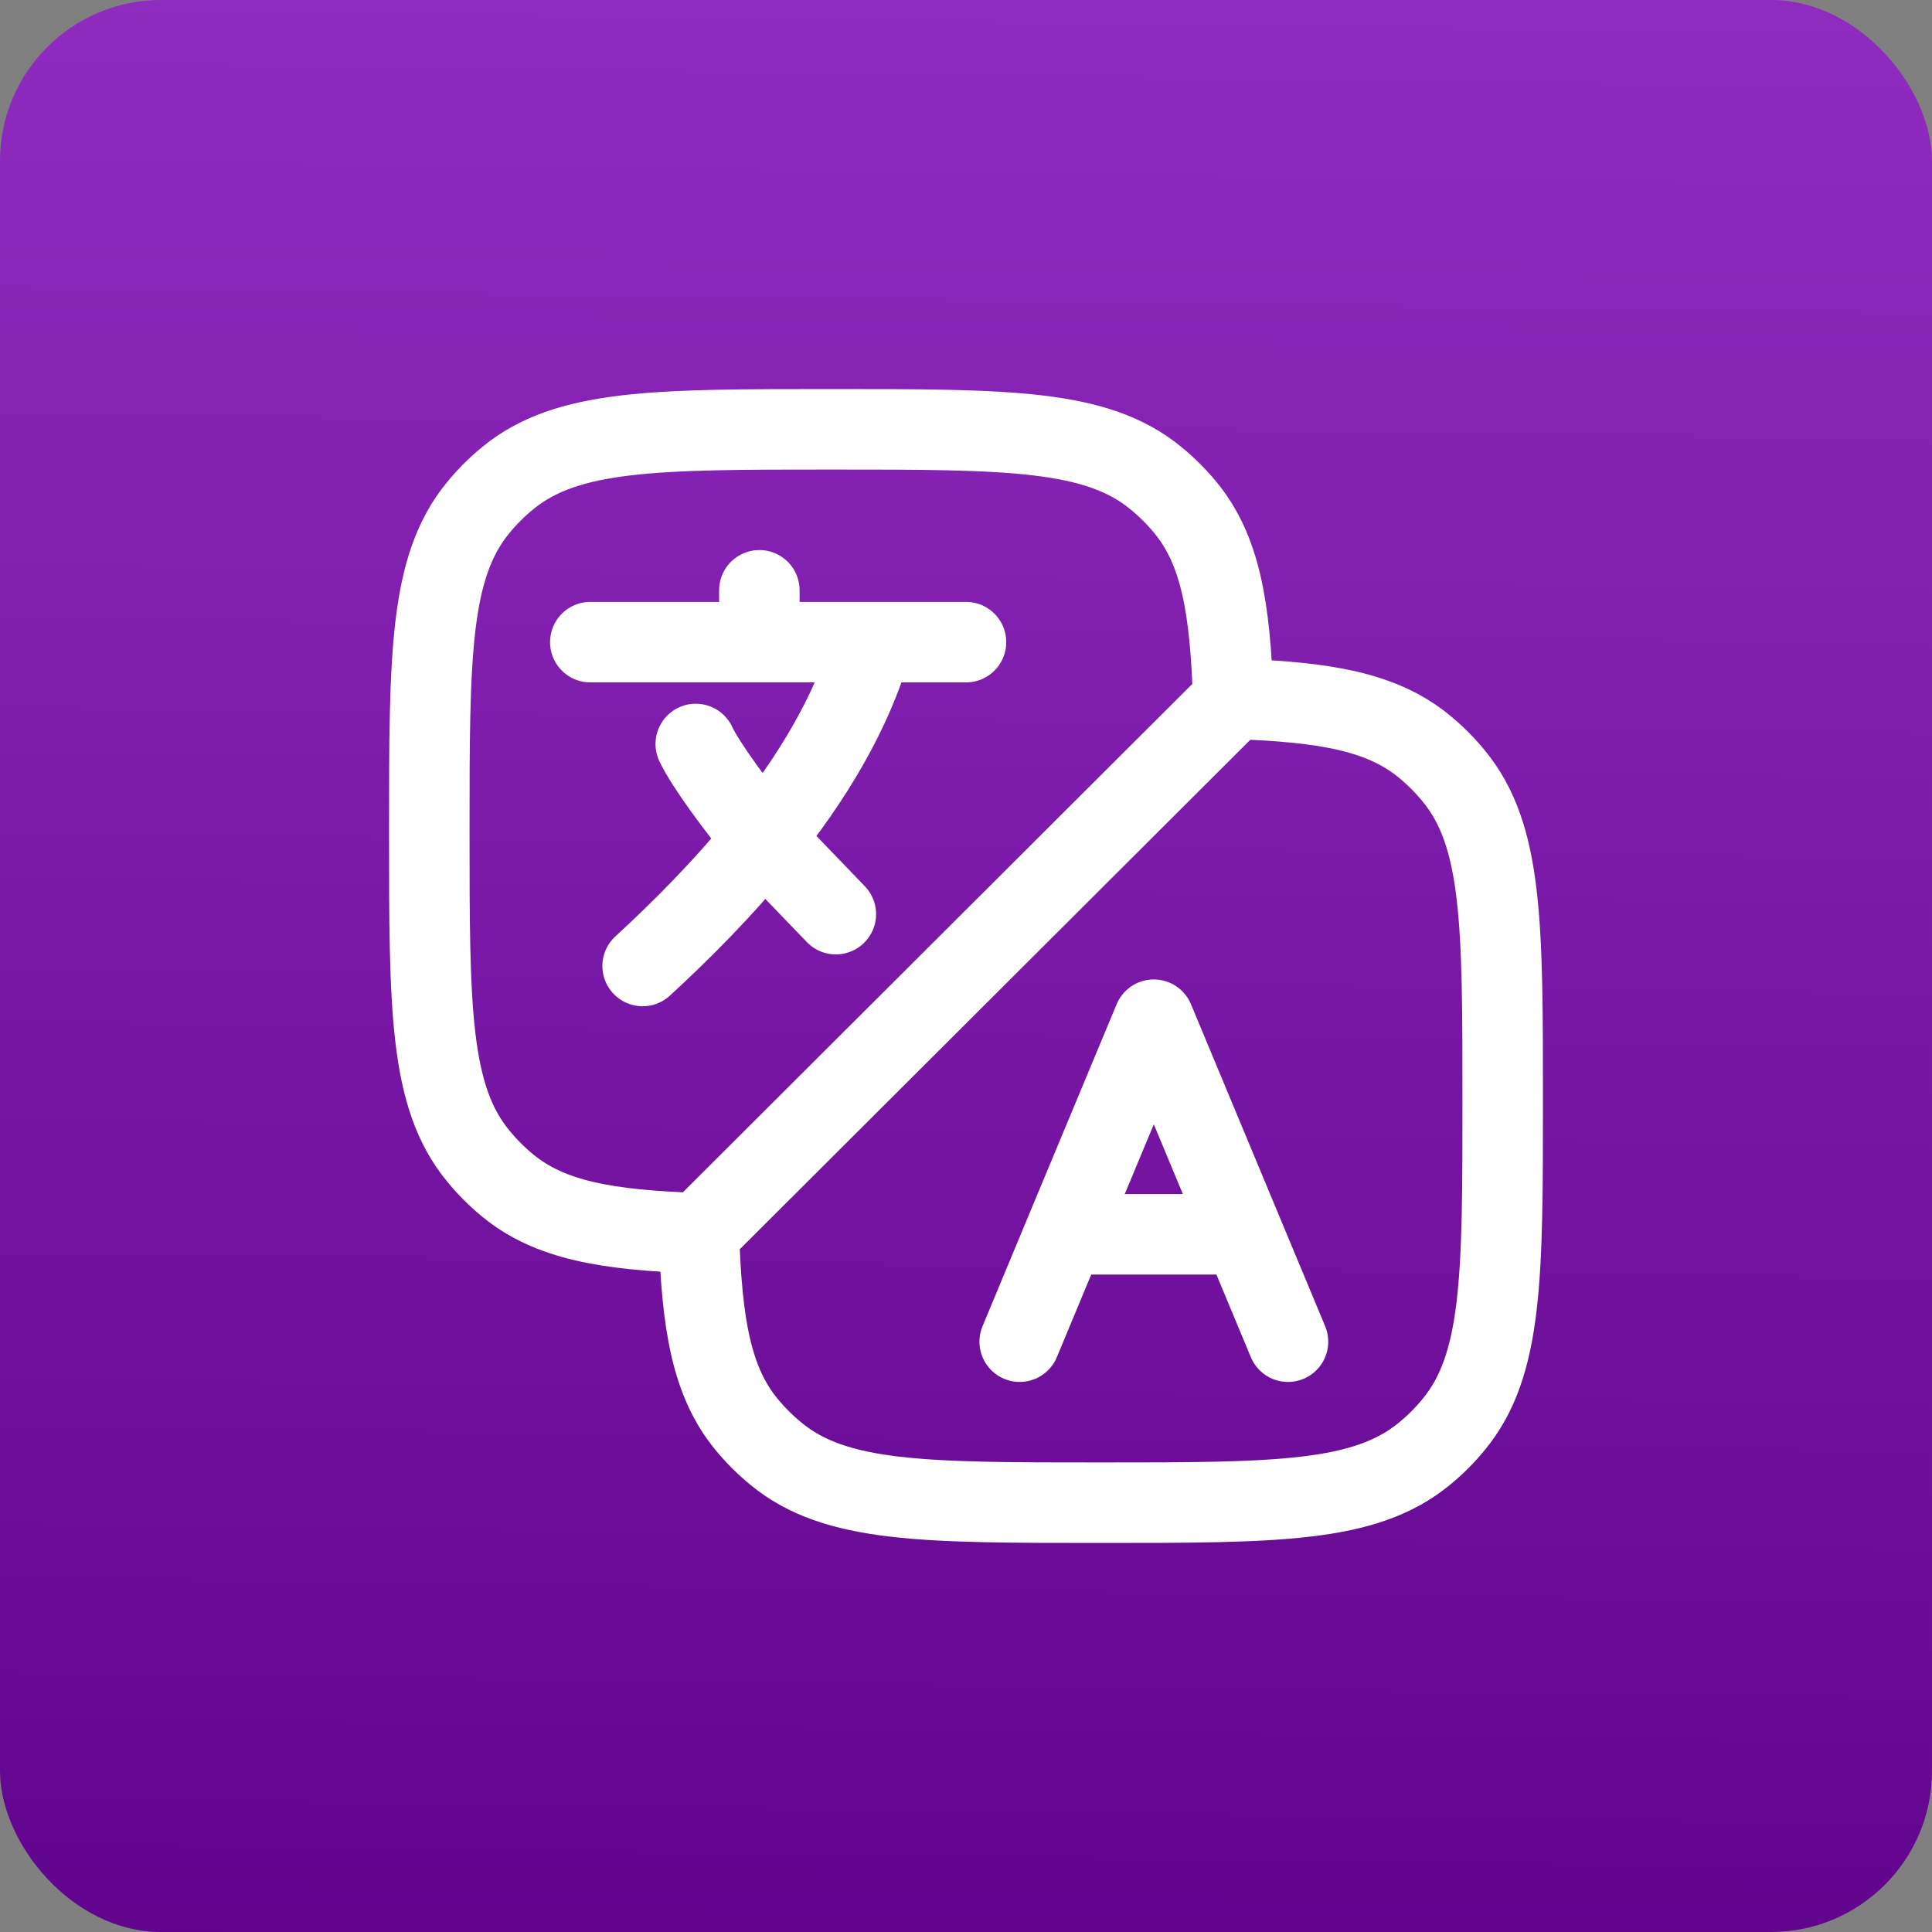
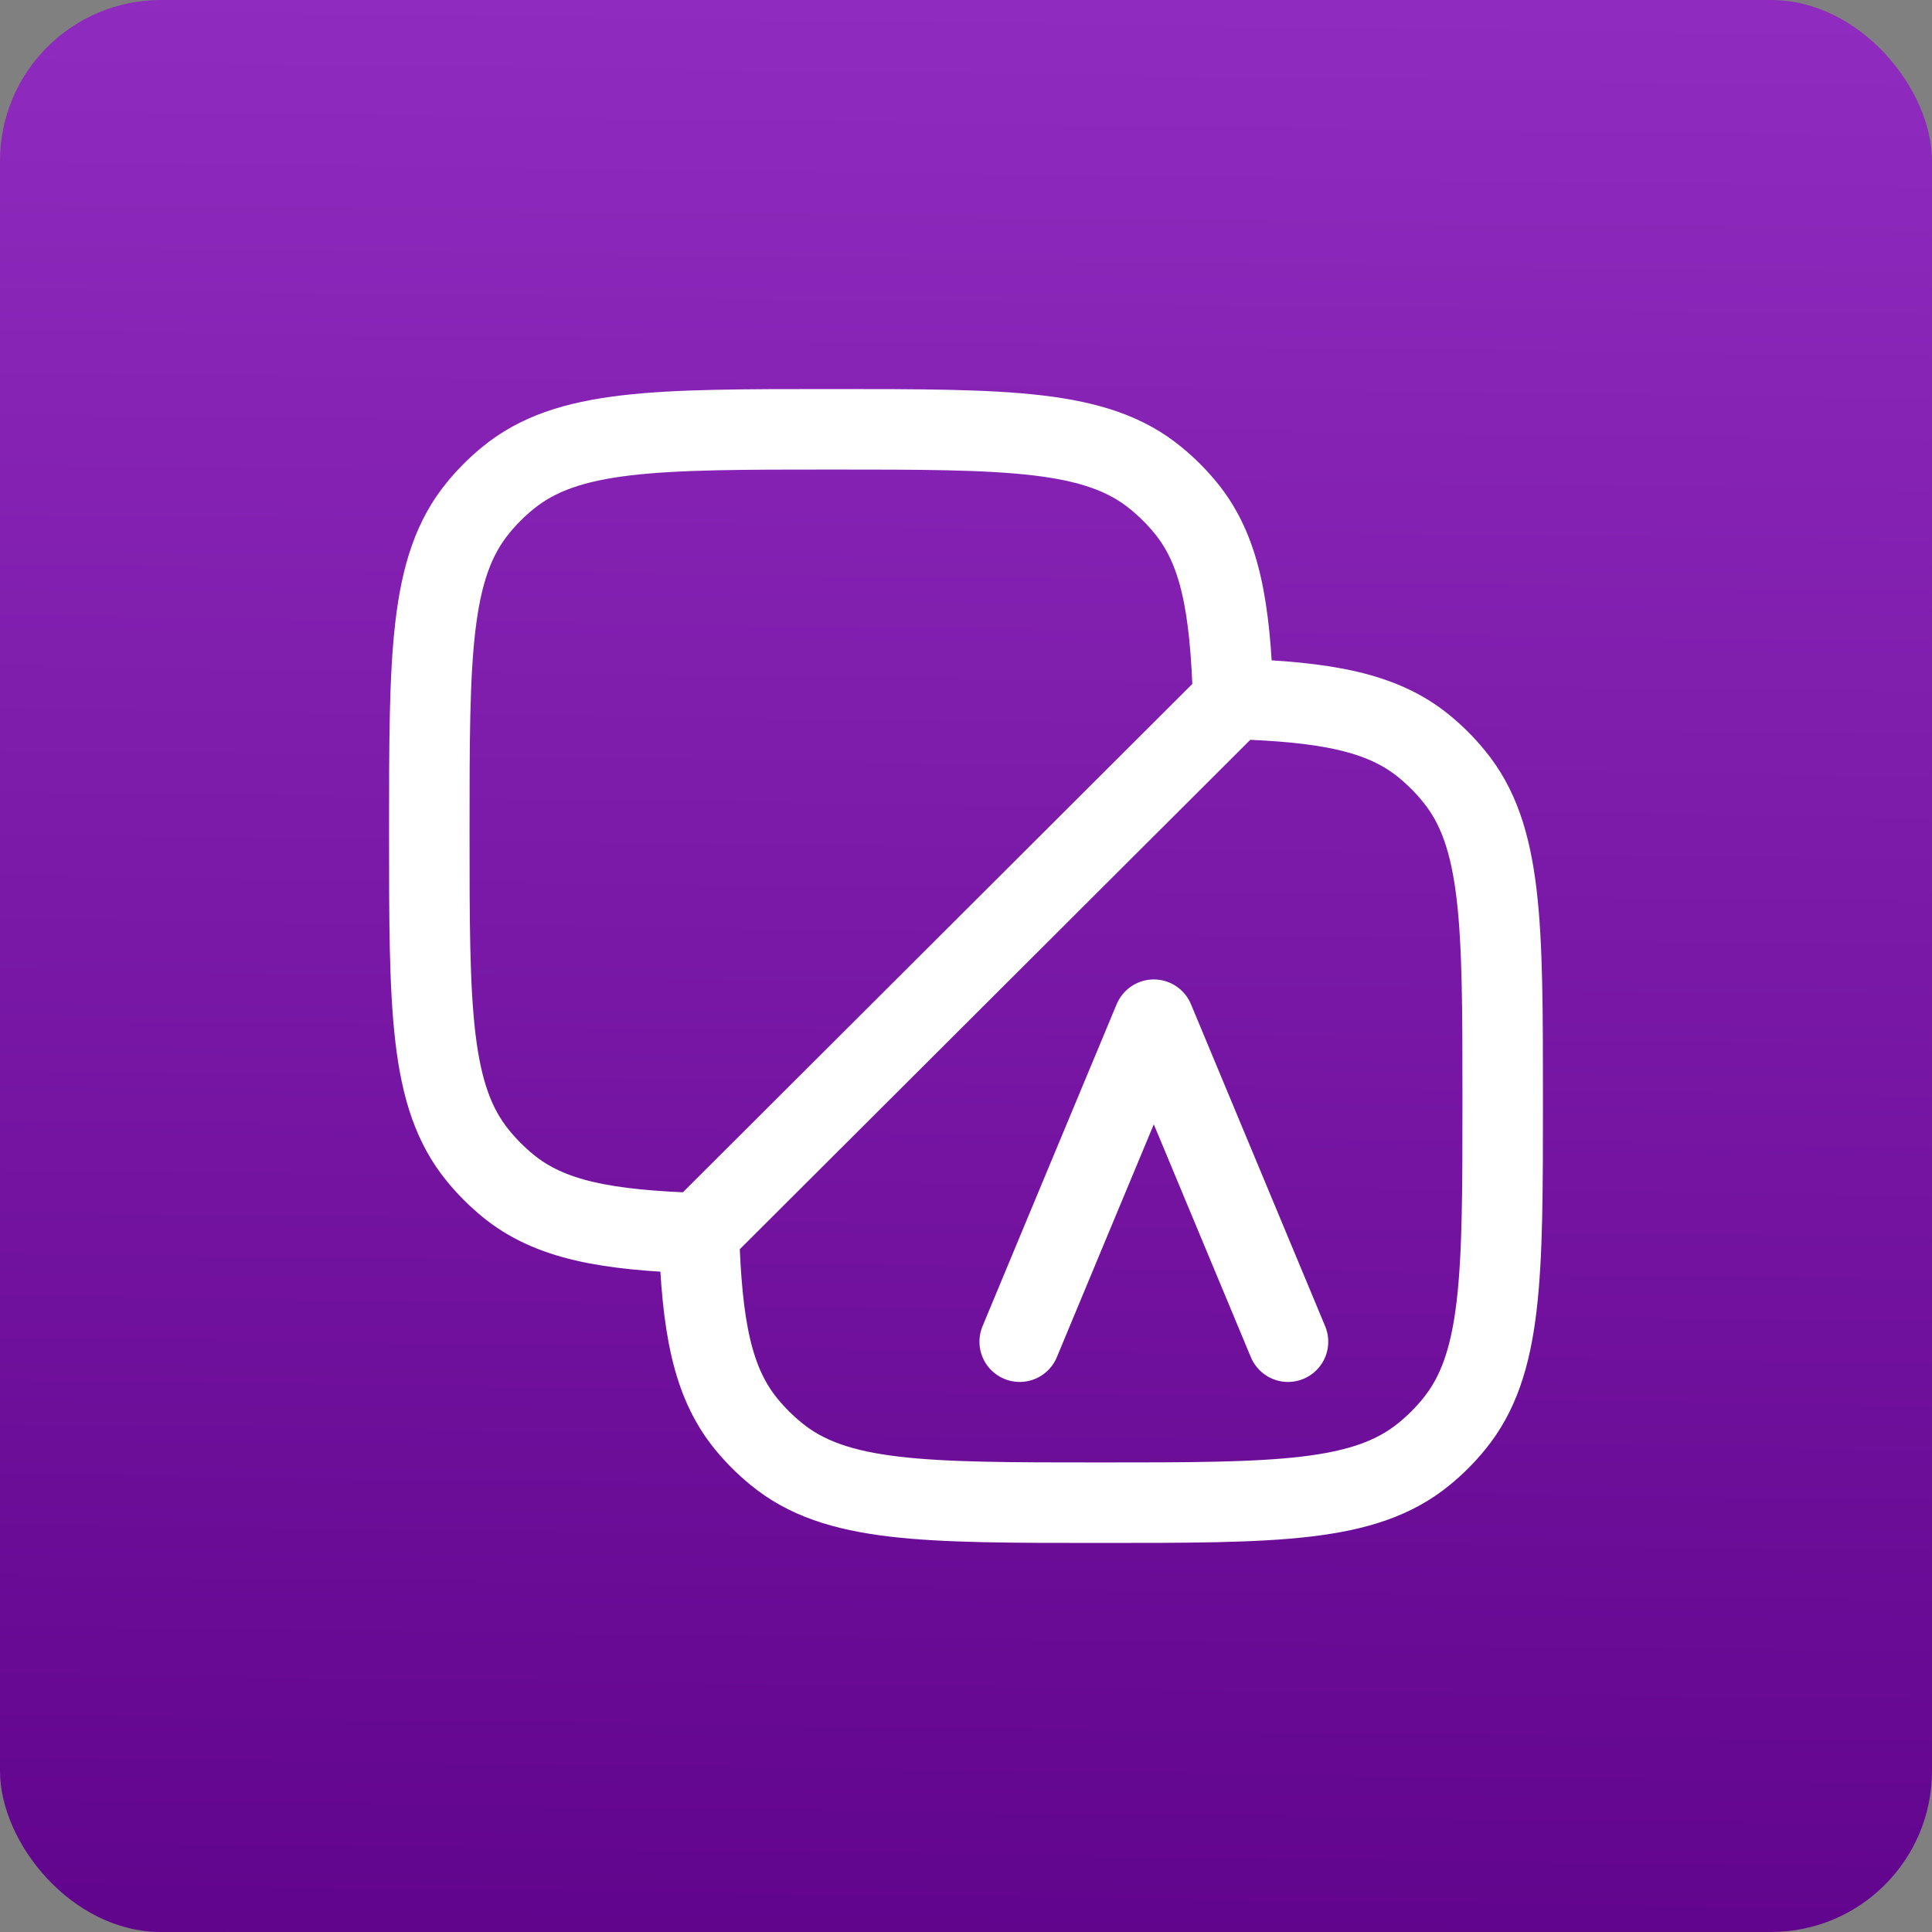
<svg xmlns="http://www.w3.org/2000/svg" fill="none" viewBox="0 0 24 24" height="24" width="24">
  <rect x="0" y="0" width="24" height="24" fill="#808080" stroke="none" />
  <rect fill="url(#paint0_linear_6219_8918)" rx="2" height="24" width="24" />
  <g clip-path="url(#clip0_6219_8918)">
-     <path stroke-linejoin="round" stroke-linecap="round" stroke="white" d="M7.333 7.977H9.433M9.433 7.977H10.833M9.433 7.977V7.333M12 7.977H10.833M10.833 7.977C10.587 8.857 10.072 9.689 9.483 10.421M9.483 10.421C8.996 11.026 8.459 11.563 7.983 12M9.483 10.421C9.183 10.069 8.763 9.5 8.643 9.242M9.483 10.421L10.383 11.356" />
    <path stroke="white" d="M8.682 15.319C8.718 16.465 8.843 17.169 9.272 17.692C9.383 17.827 9.507 17.951 9.642 18.061C10.379 18.667 11.475 18.667 13.667 18.667C15.858 18.667 16.954 18.667 17.692 18.061C17.827 17.951 17.951 17.827 18.061 17.692C18.667 16.954 18.667 15.858 18.667 13.667C18.667 11.475 18.667 10.379 18.061 9.642C17.951 9.507 17.827 9.383 17.692 9.272C17.171 8.845 16.471 8.719 15.333 8.682M8.682 15.319C7.535 15.282 6.831 15.157 6.308 14.728C6.173 14.617 6.049 14.493 5.939 14.358C5.333 13.621 5.333 12.525 5.333 10.333C5.333 8.142 5.333 7.046 5.939 6.308C6.049 6.173 6.173 6.049 6.308 5.939C7.046 5.333 8.142 5.333 10.333 5.333C12.525 5.333 13.621 5.333 14.358 5.939C14.493 6.049 14.617 6.173 14.728 6.308C15.157 6.831 15.282 7.535 15.319 8.682C15.319 8.682 15.319 8.682 15.333 8.682M8.682 15.319L15.333 8.682" />
-     <path stroke-linejoin="round" stroke-linecap="round" stroke="white" d="M12.667 16.667L13.222 15.333M13.222 15.333L14.333 12.667L15.444 15.333M13.222 15.333H15.444M16 16.667L15.444 15.333" />
+     <path stroke-linejoin="round" stroke-linecap="round" stroke="white" d="M12.667 16.667L13.222 15.333M13.222 15.333L14.333 12.667L15.444 15.333M13.222 15.333M16 16.667L15.444 15.333" />
  </g>
  <defs>
    <linearGradient gradientUnits="userSpaceOnUse" y2="27" x2="16.5" y1="-10" x1="17" id="paint0_linear_6219_8918">
      <stop stop-color="#A33BD4" />
      <stop stop-color="#5C0087" offset="1" />
    </linearGradient>
    <clipPath id="clip0_6219_8918">
      <rect transform="translate(4 4)" fill="white" height="16" width="16" />
    </clipPath>
  </defs>
</svg>